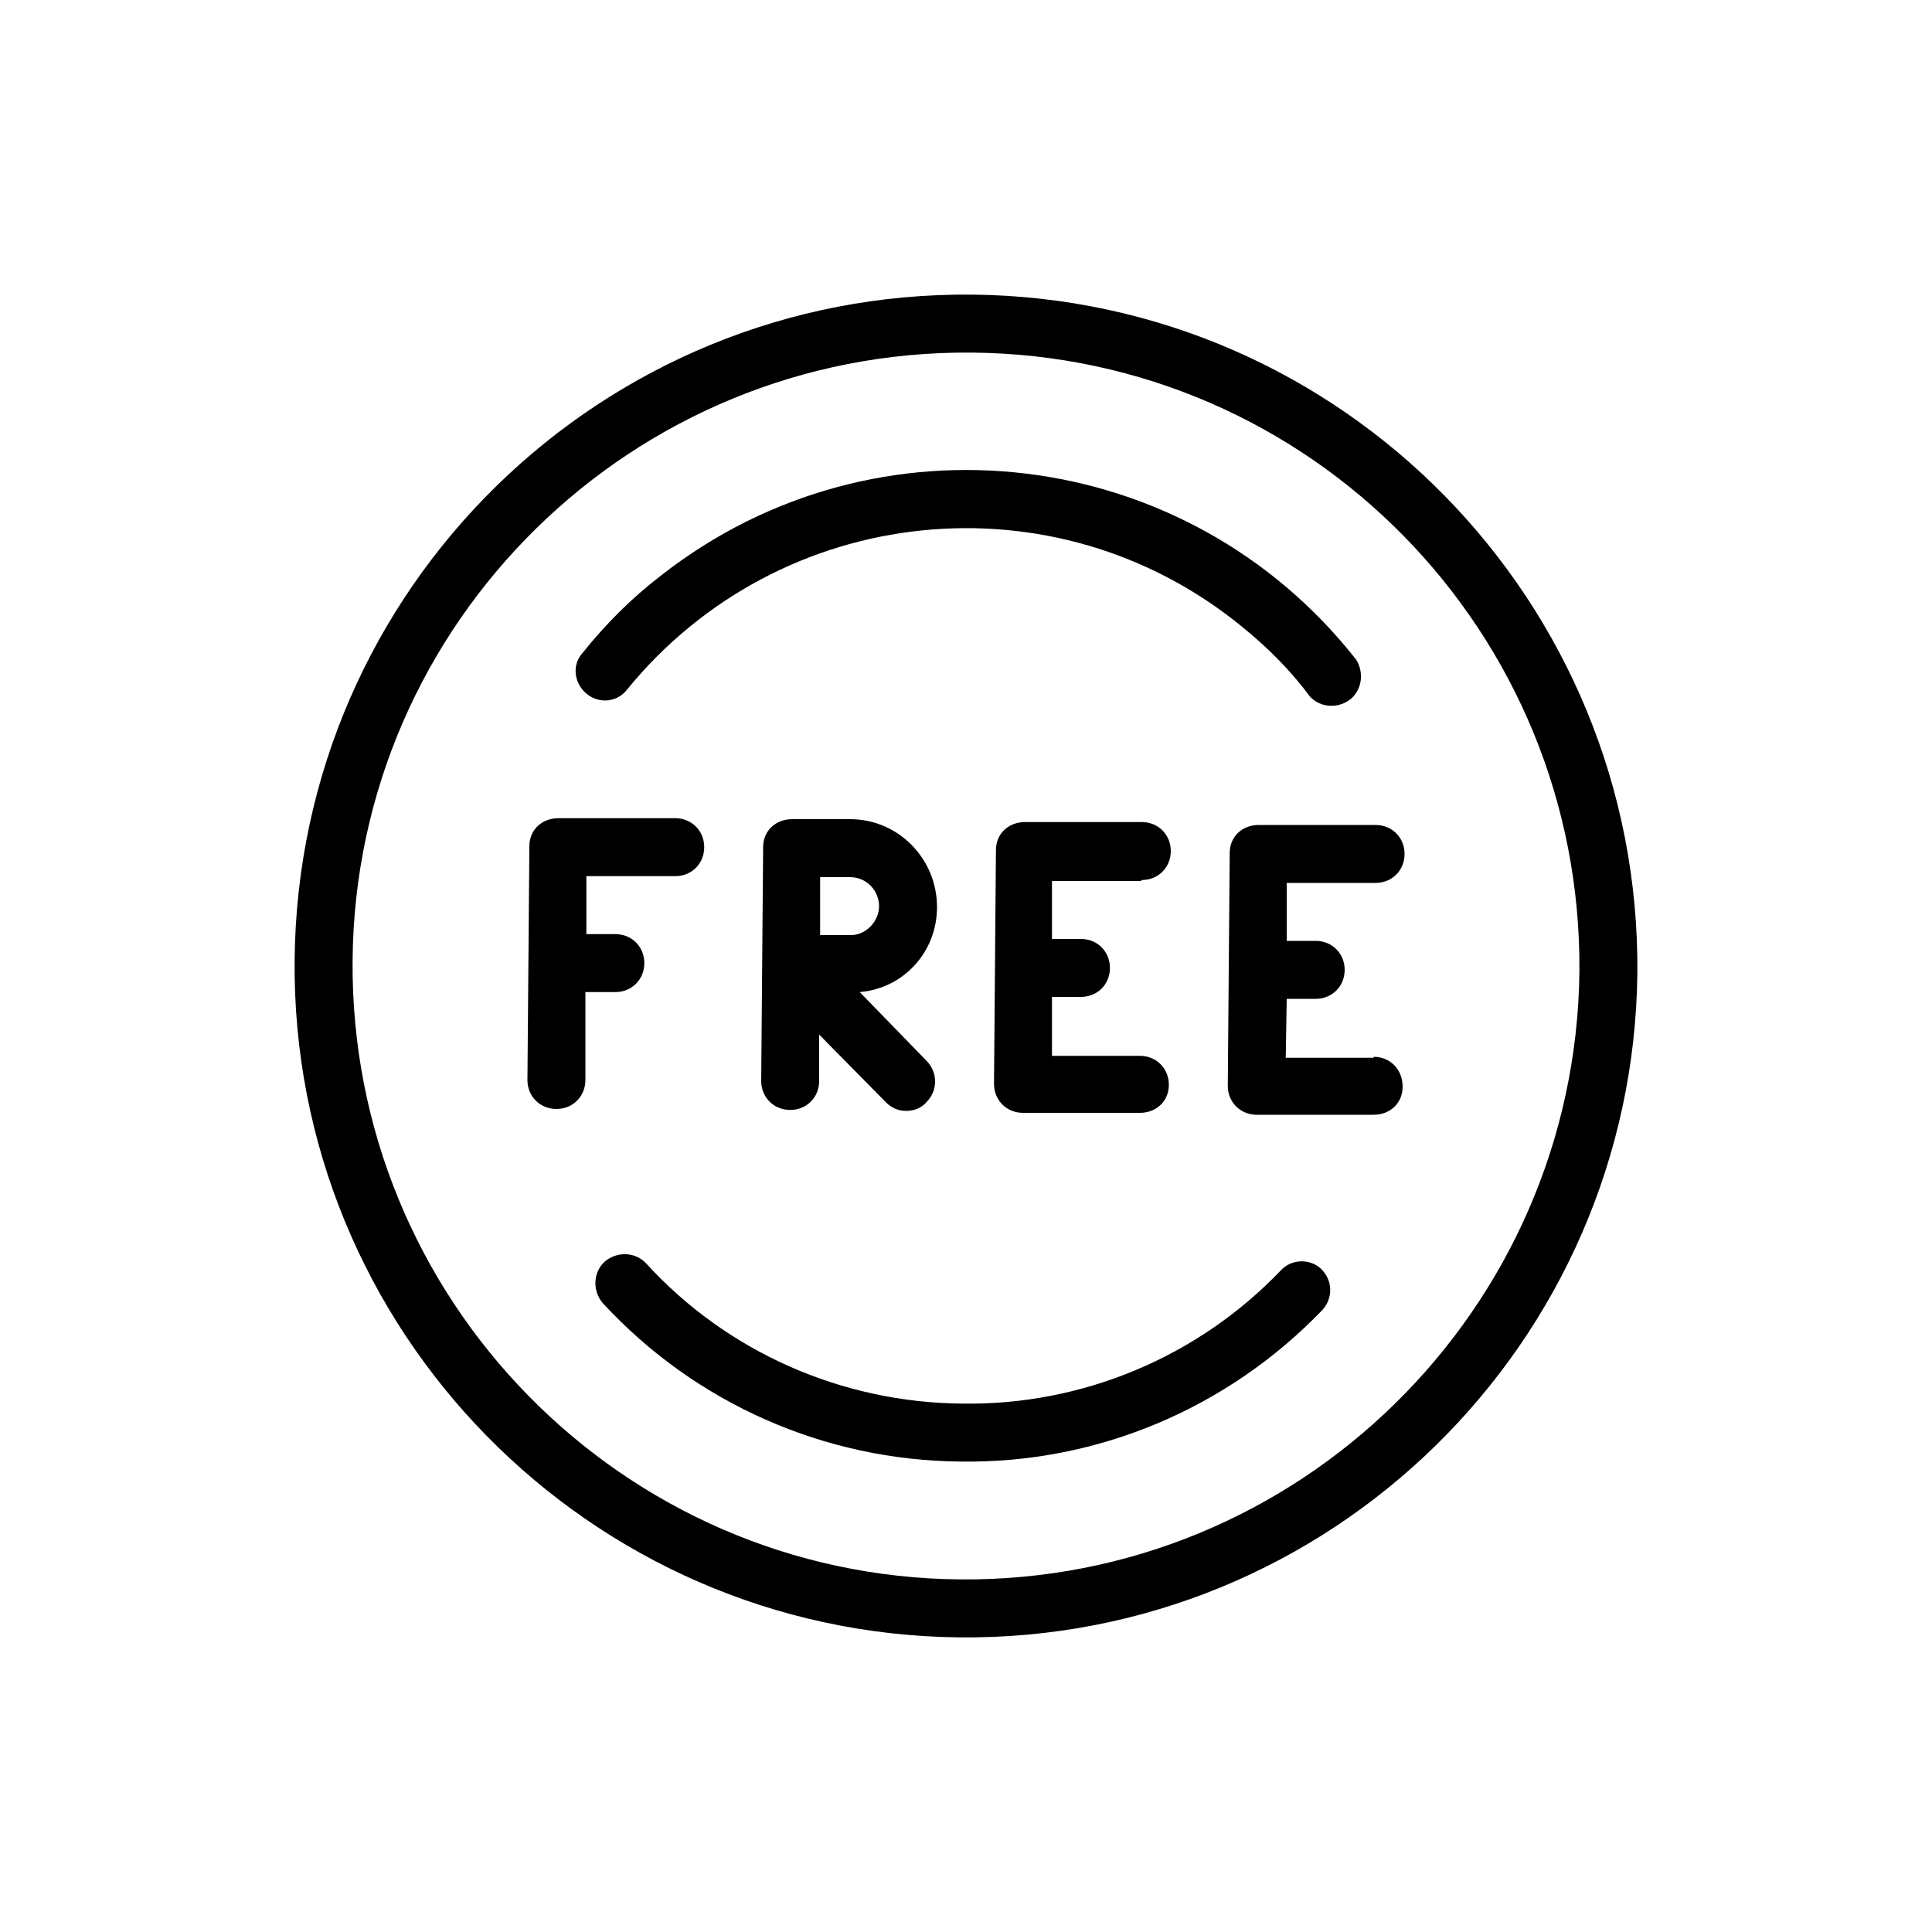
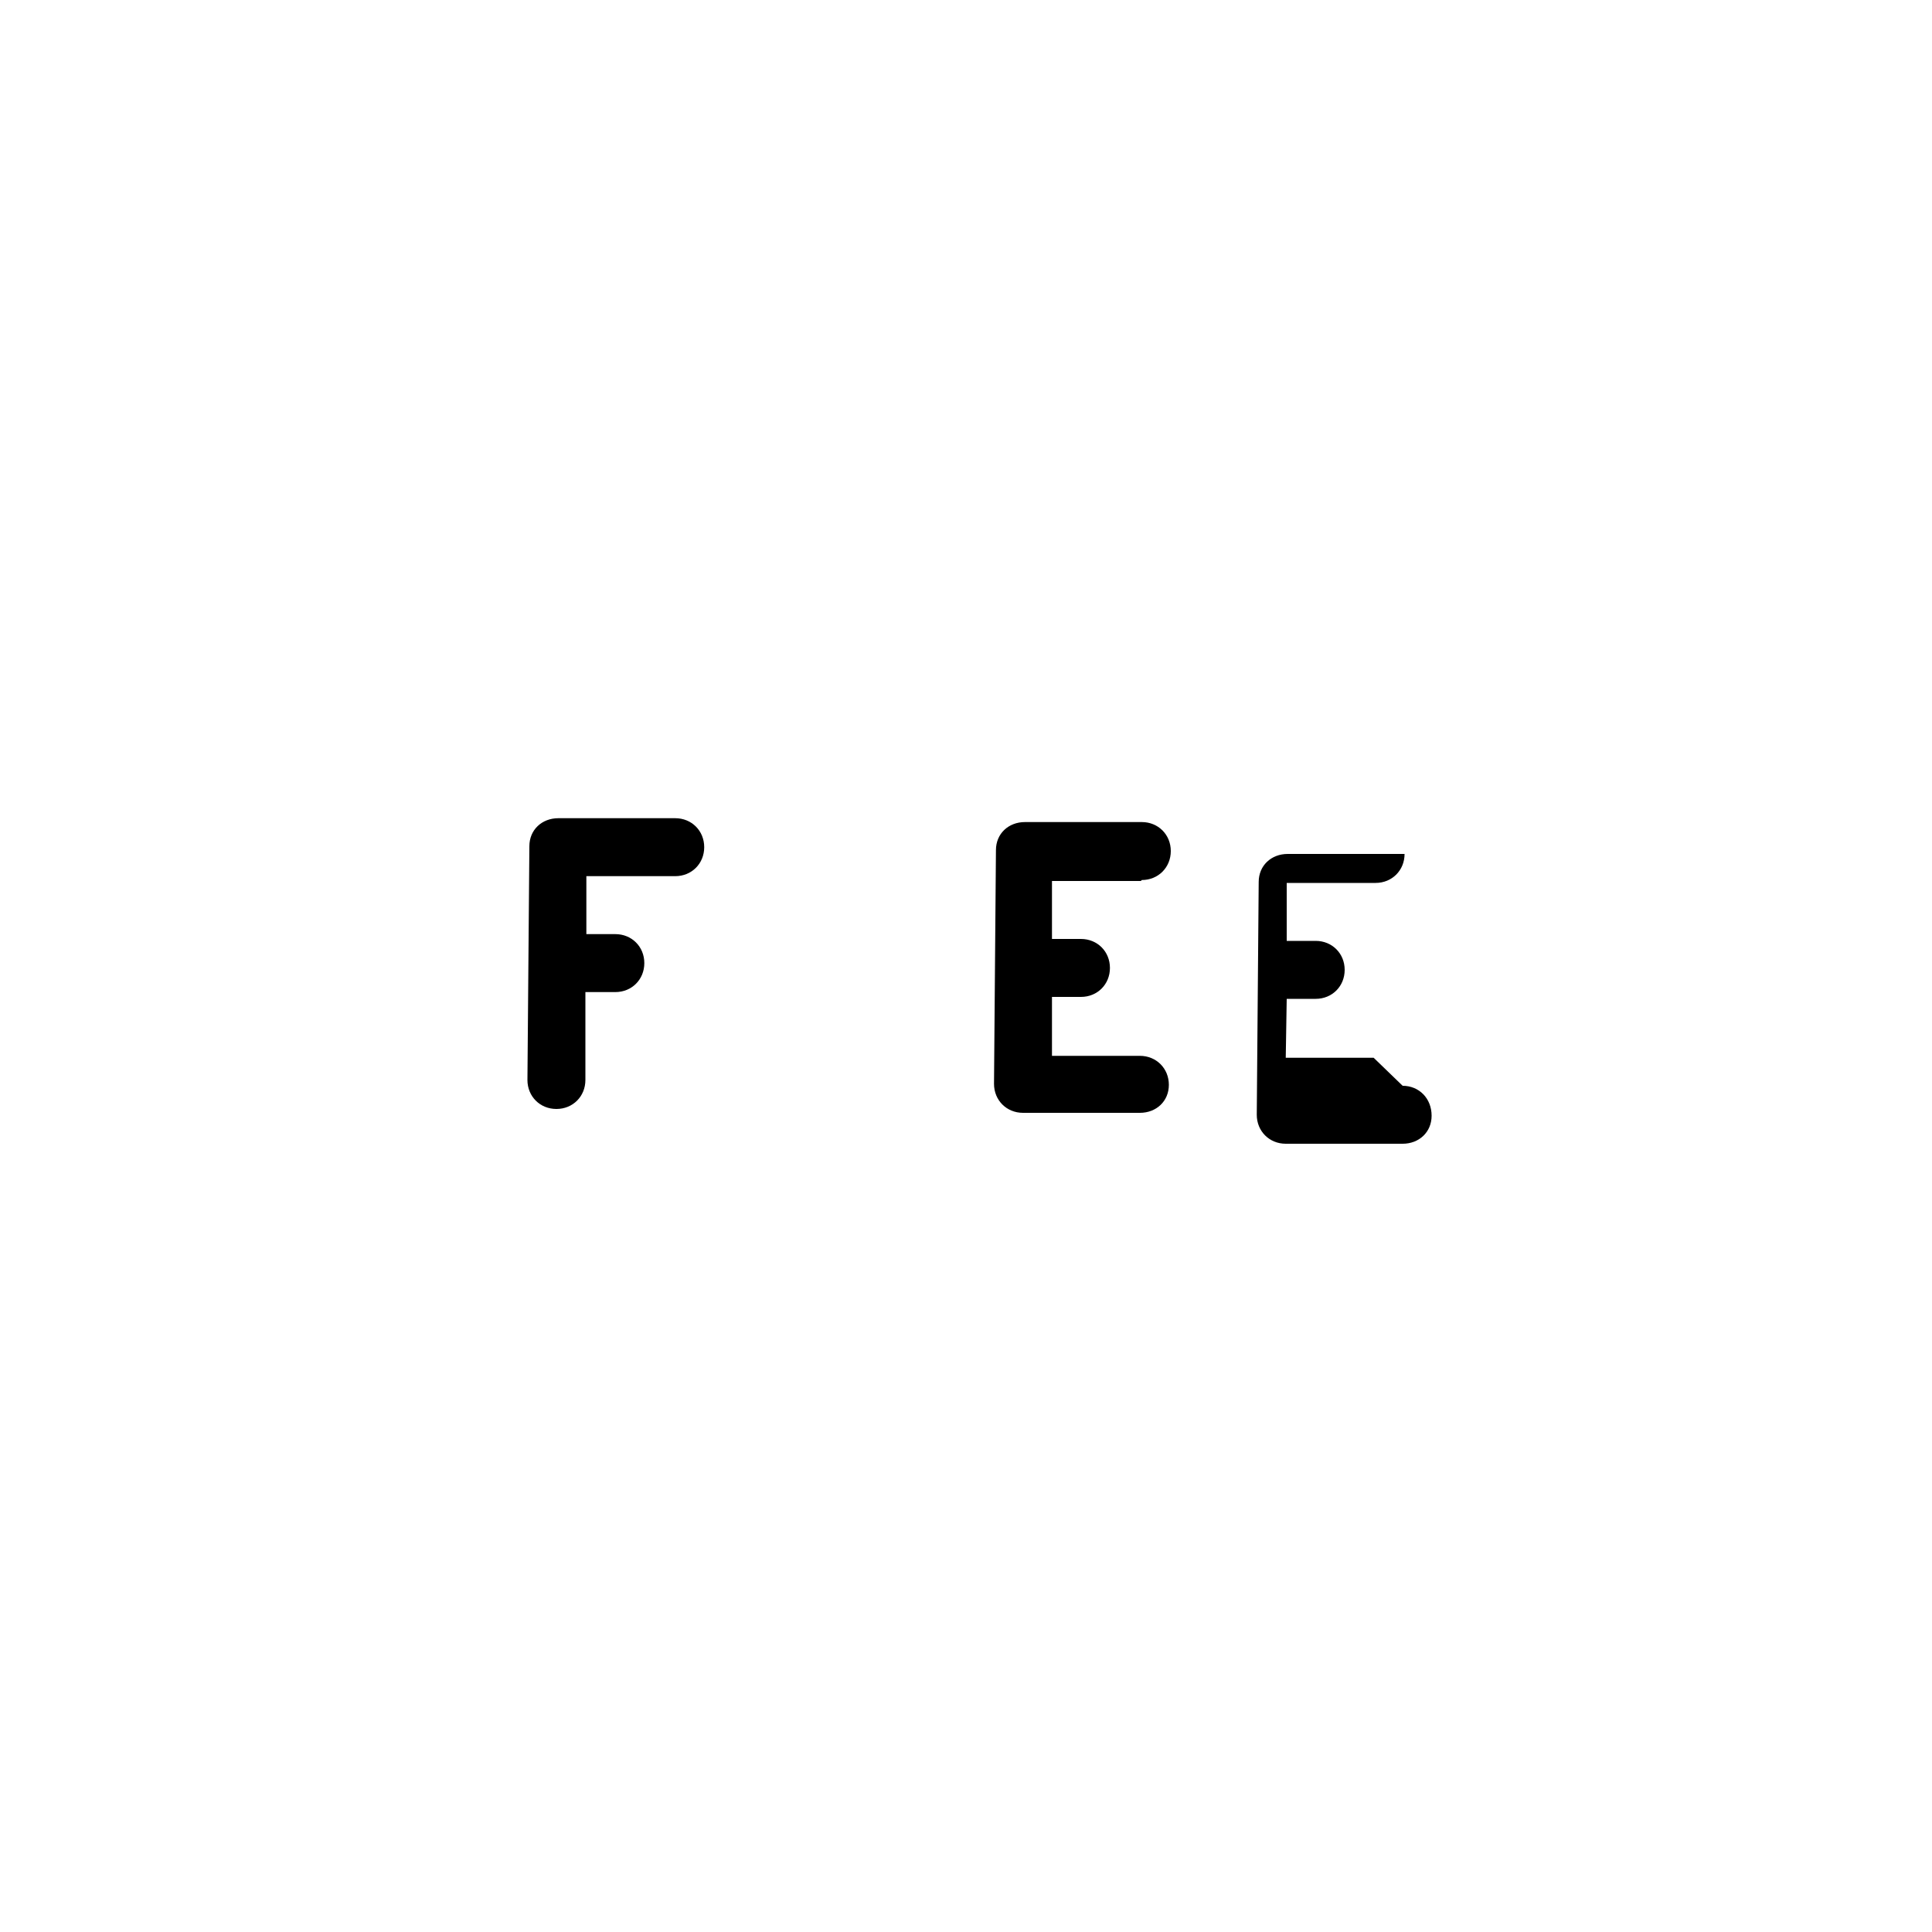
<svg xmlns="http://www.w3.org/2000/svg" version="1.1" viewBox="0 0 200 200">
  <g>
    <g id="Livello_1">
      <g id="Raggruppa_5621">
        <path id="Tracciato_3727" d="M63.7,102.7c1.7,0,3-1.3,3-3s-1.3-3-3-3h-3v-6c0,0,9.2,0,9.2,0,1.7,0,3-1.3,3-3s-1.3-3-3-3h-12.1c-1.7,0-3,1.2-3,2.9l-.2,24.2c0,1.7,1.3,3,3,3s3-1.3,3-3v-9.1c0,0,3.1,0,3.1,0Z" />
-         <path id="Tracciato_3728" d="M100.7,30.5c-38.4-.4-69.8,30.4-70.2,68.8-.4,38.4,30.5,69.8,68.8,70.2,38.4.4,69.8-30.5,70.2-68.8h0c.3-38.4-30.5-69.8-68.8-70.2M99.4,163.5c-35-.3-63.2-29-62.9-64.1.3-35,29-63.2,64.1-62.9s63.2,29,62.9,64.1c-.4,35-29.1,63.2-64.1,62.9" />
-         <path id="Tracciato_3729" d="M60.7,71.8c1.3,1.1,3.2.9,4.2-.4h0c15.8-19.4,44.3-22.4,63.7-6.5,2.6,2.1,5,4.5,7,7.2,1.1,1.2,3,1.3,4.3.2,1.1-1,1.3-2.7.5-4-17.5-22.3-49.7-26.2-72-8.7-3,2.3-5.7,5-8.1,8-1.1,1.2-.9,3.1.4,4.2h0" />
-         <path id="Tracciato_3730" d="M132.6,131.5c-8.6,9-20.6,14-33,13.8-12.4-.1-24.3-5.3-32.7-14.5-1.1-1.2-3-1.3-4.3-.2-1.2,1.1-1.3,3-.2,4.3,9.6,10.4,23,16.3,37.1,16.4,14.1.2,27.6-5.5,37.4-15.7,1.1-1.2,1.1-3.1-.2-4.3-1.1-1-3-1-4.1.2" />
-         <path id="Tracciato_3731" d="M97,93.9c0-5-4-9.1-9-9.1h-6c-1.7,0-3,1.2-3,2.9l-.2,24.2c0,1.7,1.3,3,3,3s3-1.3,3-3v-4.8l6.9,7c.6.6,1.3.9,2.1.9s1.6-.3,2.1-.9c1.2-1.2,1.2-3.1,0-4.3l-6.9-7.1c4.6-.4,8-4.2,8-8.8M87.9,96.8h-3v-6h3.1c1.7,0,3,1.4,3,3s-1.4,3.1-3.1,3" />
        <path id="Tracciato_3732" d="M118.2,91.1c1.7,0,3-1.3,3-3s-1.3-3-3-3h-12.1c-1.7,0-3,1.2-3,2.9l-.2,24.2c0,1.7,1.3,3,3,3h12.1c1.7,0,3-1.2,3-2.9s-1.3-3-3-3h-9.1c0,0,0-6.1,0-6.1h3c1.7,0,3-1.3,3-3s-1.3-3-3-3h-3v-6c0,0,9.2,0,9.2,0Z" />
-         <path id="Tracciato_3733" d="M142.2,109.5h-9.1c0,0,.1-6.1.1-6.1h3c1.7,0,3-1.3,3-3s-1.3-3-3-3h-3v-6c.1,0,9.2,0,9.2,0,1.7,0,3-1.3,3-3s-1.3-3-3-3h-12.1c-1.7,0-3,1.2-3,2.9l-.2,24.1c0,1.7,1.3,3,3,3h12.1c1.7,0,3-1.2,3-2.9,0-1.8-1.3-3.1-3-3.1h0" />
+         <path id="Tracciato_3733" d="M142.2,109.5h-9.1c0,0,.1-6.1.1-6.1h3c1.7,0,3-1.3,3-3s-1.3-3-3-3h-3v-6c.1,0,9.2,0,9.2,0,1.7,0,3-1.3,3-3h-12.1c-1.7,0-3,1.2-3,2.9l-.2,24.1c0,1.7,1.3,3,3,3h12.1c1.7,0,3-1.2,3-2.9,0-1.8-1.3-3.1-3-3.1h0" />
      </g>
    </g>
  </g>
</svg>